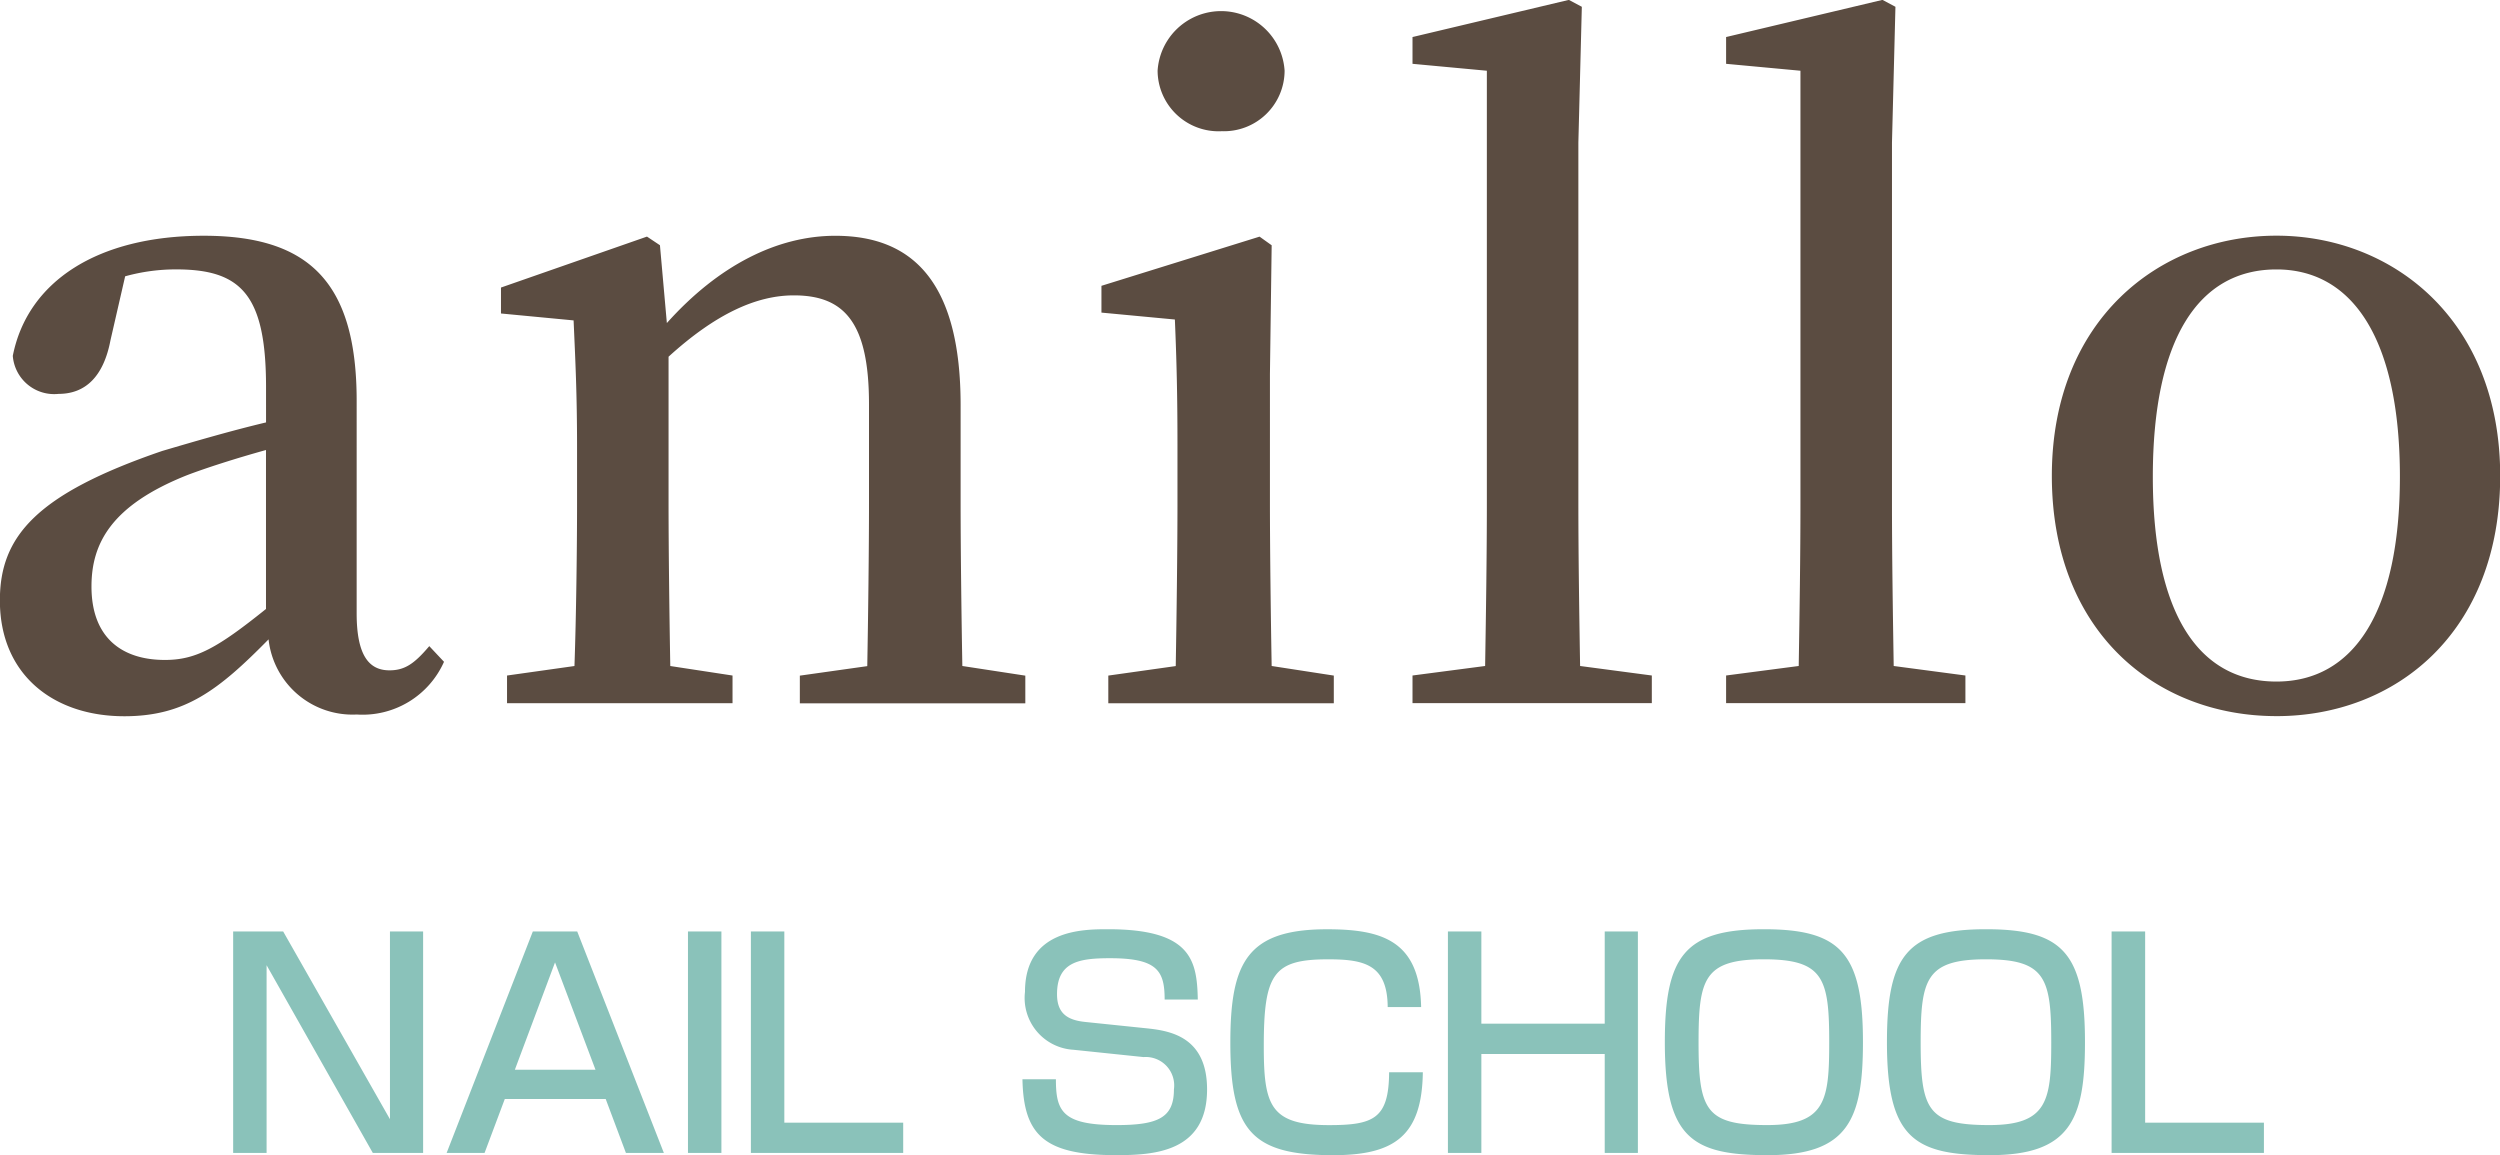
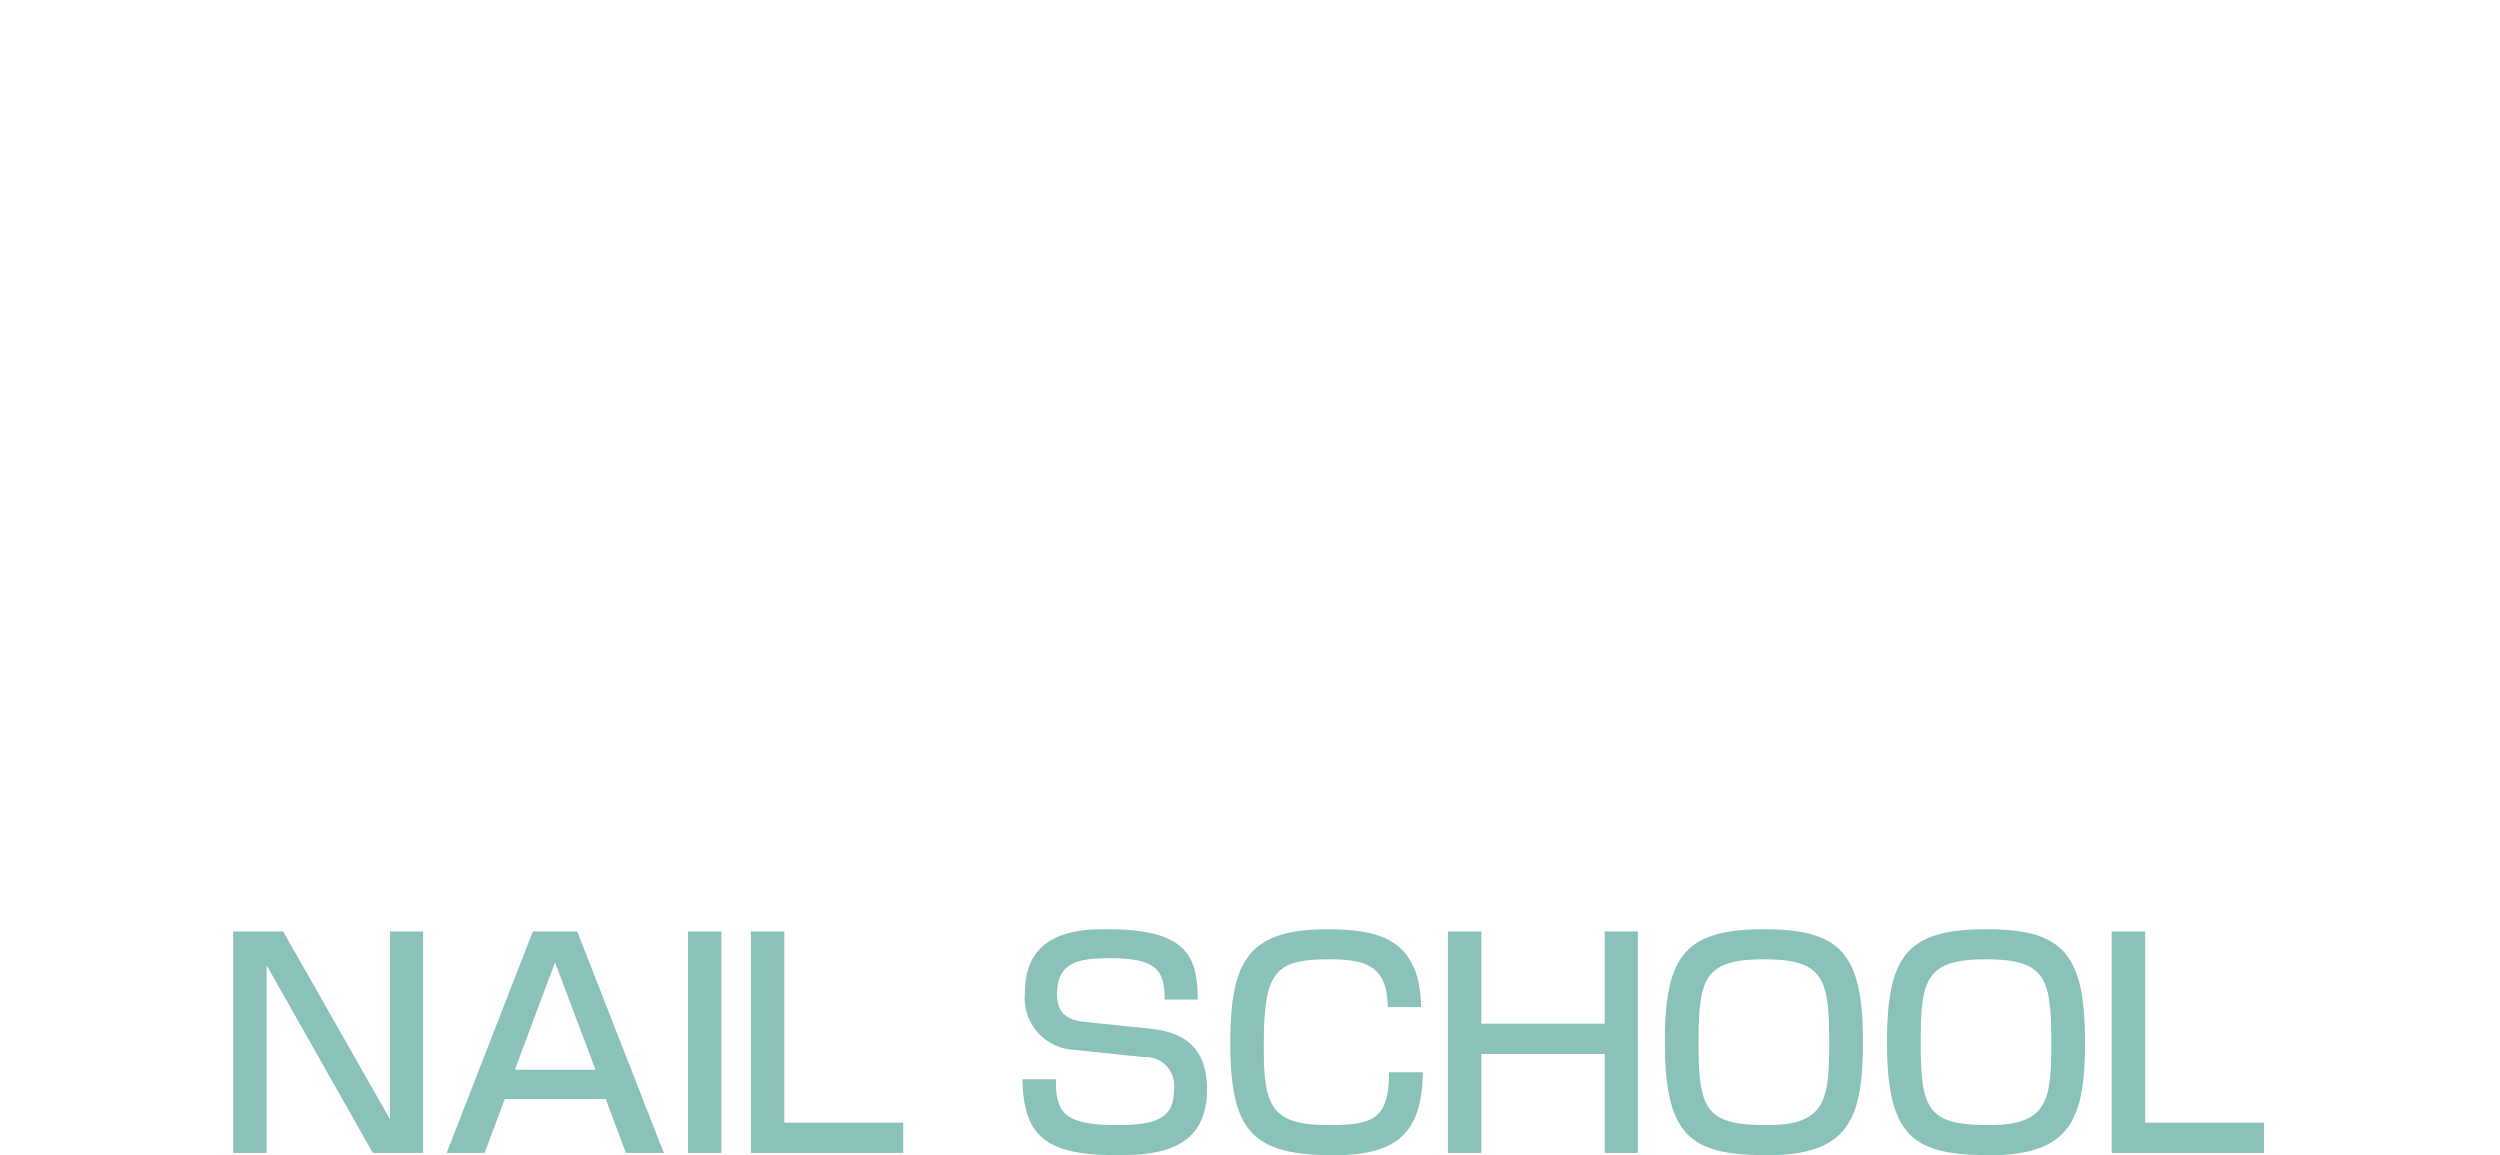
<svg xmlns="http://www.w3.org/2000/svg" id="logo" width="144.592" height="66.812" viewBox="0 0 144.592 66.812">
  <defs>
    <style>
      .cls-1 {
        fill: #5b4c41;
      }

      .cls-1, .cls-2 {
        fill-rule: evenodd;
      }

      .cls-2 {
        fill: #8ac2ba;
      }
    </style>
  </defs>
-   <path id="anillo" class="cls-1" d="M903.572,53.69c-2.8,2.249-4.047,2.948-5.846,2.948-2.5,0-4.247-1.3-4.247-4.247,0-2.5,1.149-4.7,5.546-6.446,1.049-.4,2.748-0.949,4.547-1.449V53.69Zm9.444,2.149c-0.849,1-1.4,1.4-2.3,1.4-1.149,0-1.9-.8-1.9-3.3V41.648c0-6.846-2.748-9.544-8.844-9.544-6.147,0-10.194,2.648-11.044,6.946a2.4,2.4,0,0,0,2.649,2.2c1.549,0,2.6-1,3-3.1l0.849-3.7a10.937,10.937,0,0,1,2.949-.4c3.747,0,5.2,1.449,5.2,6.8V42.9c-2.1.5-4.3,1.149-6,1.649-7.3,2.5-9.394,4.947-9.394,8.645,0,4.3,3.1,6.7,7.195,6.7,3.5,0,5.447-1.5,8.345-4.447a4.885,4.885,0,0,0,5.1,4.347,5.154,5.154,0,0,0,5.047-3.048Zm30.831,1.149c-0.05-2.8-.1-6.7-0.1-9.444V41.9c0-6.9-2.6-9.794-7.246-9.794-3.348,0-6.746,1.7-9.744,5.047l-0.4-4.5-0.75-.5L917.163,35.1v1.5l4.2,0.4c0.1,2.3.2,4.2,0.2,7.346v3.2c0,2.6-.05,6.6-0.15,9.444l-3.9.55v1.6h13.042v-1.6l-3.6-.55c-0.05-2.8-.1-6.8-0.1-9.444V39.1c2.749-2.5,5.1-3.548,7.246-3.548,2.948,0,4.347,1.6,4.347,6.3v5.7c0,2.748-.05,6.646-0.1,9.444l-3.9.55v1.6h13.041v-1.6Zm14.99-30.931a3.511,3.511,0,0,0,3.648-3.5,3.68,3.68,0,0,0-7.345,0A3.524,3.524,0,0,0,958.837,26.058Zm2.9,30.931c-0.05-2.8-.1-6.8-0.1-9.444V40.1l0.1-7.445-0.7-.5L951.892,35v1.549l4.247,0.4c0.1,2.4.15,4.3,0.15,7.4v3.2c0,2.6-.05,6.6-0.1,9.444l-3.9.55v1.6h13.042v-1.6Zm17.839,0c-0.05-3.1-.1-6.4-0.1-9.444V26.707l0.2-7.845-0.749-.4-9.044,2.149V22.16l4.3,0.4V47.544c0,3.048-.05,6.346-0.1,9.444l-4.2.55v1.6h13.841v-1.6Zm18.138,0c-0.05-3.1-.1-6.4-0.1-9.444V26.707l0.2-7.845-0.749-.4-9.045,2.149V22.16l4.3,0.4V47.544c0,3.048-.05,6.346-0.1,9.444l-4.2.55v1.6h13.841v-1.6Zm22.137,2.9c6.9,0,12.94-4.847,12.94-13.891S1026.55,32.1,1019.85,32.1c-6.8,0-12.99,4.9-12.99,13.891S1012.85,59.887,1019.85,59.887Zm0-2c-4.55,0-7.15-4-7.15-11.843,0-7.9,2.6-11.993,7.15-11.993,4.45,0,7.14,4.1,7.14,11.993C1026.99,53.89,1024.3,57.888,1019.85,57.888Z" transform="translate(-888.188 -18.469)" />
-   <path id="NAIL_SCHOOL" data-name="NAIL SCHOOL" class="cls-2" d="M901.673,72.343V85.15h1.934V74.294L909.75,85.15h2.91V72.343h-1.918V83.2l-6.176-10.857h-2.893Zm19.9,0h-2.568L914.02,85.15h2.194l1.17-3.12h5.835l1.17,3.12h2.194Zm-1.284,1.788,2.341,6.209h-4.665Zm7.689-1.788V85.15h1.934V72.343h-1.934Zm3.639,0V85.15h8.809V83.4h-6.875V72.343h-1.934Zm25.848,3.933c-0.049-2.243-.358-4.063-5.185-4.063-1.446,0-4.81,0-4.81,3.624a3,3,0,0,0,2.811,3.348l4.047,0.422a1.645,1.645,0,0,1,1.756,1.869c0,1.625-.894,2.064-3.316,2.064-3.153,0-3.51-.813-3.51-2.649h-1.935c0.065,3.218,1.252,4.388,5.413,4.388,2.177,0,5.265-.162,5.265-3.8,0-3.007-2.08-3.381-3.413-3.527l-3.608-.374c-1.007-.1-1.657-0.455-1.657-1.609,0-1.885,1.3-2.08,3.071-2.08,2.731,0,3.153.731,3.153,2.389h1.918Zm12.917,0.439c-0.081-3.852-2.275-4.5-5.444-4.5-4.632,0-5.591,1.934-5.591,6.566,0,5.087,1.235,6.5,5.948,6.5,3.543,0,5.136-1.121,5.185-4.794h-1.95c-0.017,2.682-.894,3.055-3.478,3.055-3.413,0-3.771-1.154-3.771-4.567,0-4.193.553-5.022,3.722-5.022,2.08,0,3.429.293,3.445,2.763h1.934Zm1.549-4.372V85.15h1.934V79.429H981V85.15h1.918V72.343H981v5.331h-7.135V72.343h-1.934Zm18.266-.13c-4.583,0-5.72,1.576-5.72,6.534,0,5.51,1.544,6.533,5.948,6.533,4.664,0,5.51-2.08,5.51-6.533C995.939,73.578,994.622,72.213,990.2,72.213Zm0,1.739c3.462,0,3.787,1.105,3.787,4.794,0,3.348-.2,4.794-3.591,4.794-3.56,0-3.966-.878-3.966-4.794C986.431,75.122,986.723,73.952,990.2,73.952Zm12.849-1.739c-4.586,0-5.723,1.576-5.723,6.534,0,5.51,1.544,6.533,5.943,6.533,4.67,0,5.51-2.08,5.51-6.533C1008.78,73.578,1007.47,72.213,1003.05,72.213Zm0,1.739c3.46,0,3.78,1.105,3.78,4.794,0,3.348-.19,4.794-3.59,4.794-3.557,0-3.963-.878-3.963-4.794C999.277,75.122,999.569,73.952,1003.05,73.952Zm7.27-1.609V85.15h8.81V83.4h-6.87V72.343h-1.94Z" transform="translate(-888.188 -18.469)" />
+   <path id="NAIL_SCHOOL" data-name="NAIL SCHOOL" class="cls-2" d="M901.673,72.343V85.15h1.934V74.294L909.75,85.15h2.91V72.343h-1.918V83.2l-6.176-10.857h-2.893Zm19.9,0h-2.568L914.02,85.15h2.194l1.17-3.12h5.835l1.17,3.12h2.194Zm-1.284,1.788,2.341,6.209h-4.665Zm7.689-1.788V85.15h1.934V72.343h-1.934Zm3.639,0V85.15h8.809V83.4h-6.875V72.343h-1.934Zm25.848,3.933c-0.049-2.243-.358-4.063-5.185-4.063-1.446,0-4.81,0-4.81,3.624a3,3,0,0,0,2.811,3.348l4.047,0.422a1.645,1.645,0,0,1,1.756,1.869c0,1.625-.894,2.064-3.316,2.064-3.153,0-3.51-.813-3.51-2.649h-1.935c0.065,3.218,1.252,4.388,5.413,4.388,2.177,0,5.265-.162,5.265-3.8,0-3.007-2.08-3.381-3.413-3.527l-3.608-.374c-1.007-.1-1.657-0.455-1.657-1.609,0-1.885,1.3-2.08,3.071-2.08,2.731,0,3.153.731,3.153,2.389h1.918Zm12.917,0.439c-0.081-3.852-2.275-4.5-5.444-4.5-4.632,0-5.591,1.934-5.591,6.566,0,5.087,1.235,6.5,5.948,6.5,3.543,0,5.136-1.121,5.185-4.794h-1.95c-0.017,2.682-.894,3.055-3.478,3.055-3.413,0-3.771-1.154-3.771-4.567,0-4.193.553-5.022,3.722-5.022,2.08,0,3.429.293,3.445,2.763h1.934Zm1.549-4.372V85.15h1.934V79.429H981V85.15h1.918V72.343H981v5.331h-7.135V72.343h-1.934Zm18.266-.13c-4.583,0-5.72,1.576-5.72,6.534,0,5.51,1.544,6.533,5.948,6.533,4.664,0,5.51-2.08,5.51-6.533C995.939,73.578,994.622,72.213,990.2,72.213Zm0,1.739c3.462,0,3.787,1.105,3.787,4.794,0,3.348-.2,4.794-3.591,4.794-3.56,0-3.966-.878-3.966-4.794C986.431,75.122,986.723,73.952,990.2,73.952m12.849-1.739c-4.586,0-5.723,1.576-5.723,6.534,0,5.51,1.544,6.533,5.943,6.533,4.67,0,5.51-2.08,5.51-6.533C1008.78,73.578,1007.47,72.213,1003.05,72.213Zm0,1.739c3.46,0,3.78,1.105,3.78,4.794,0,3.348-.19,4.794-3.59,4.794-3.557,0-3.963-.878-3.963-4.794C999.277,75.122,999.569,73.952,1003.05,73.952Zm7.27-1.609V85.15h8.81V83.4h-6.87V72.343h-1.94Z" transform="translate(-888.188 -18.469)" />
</svg>